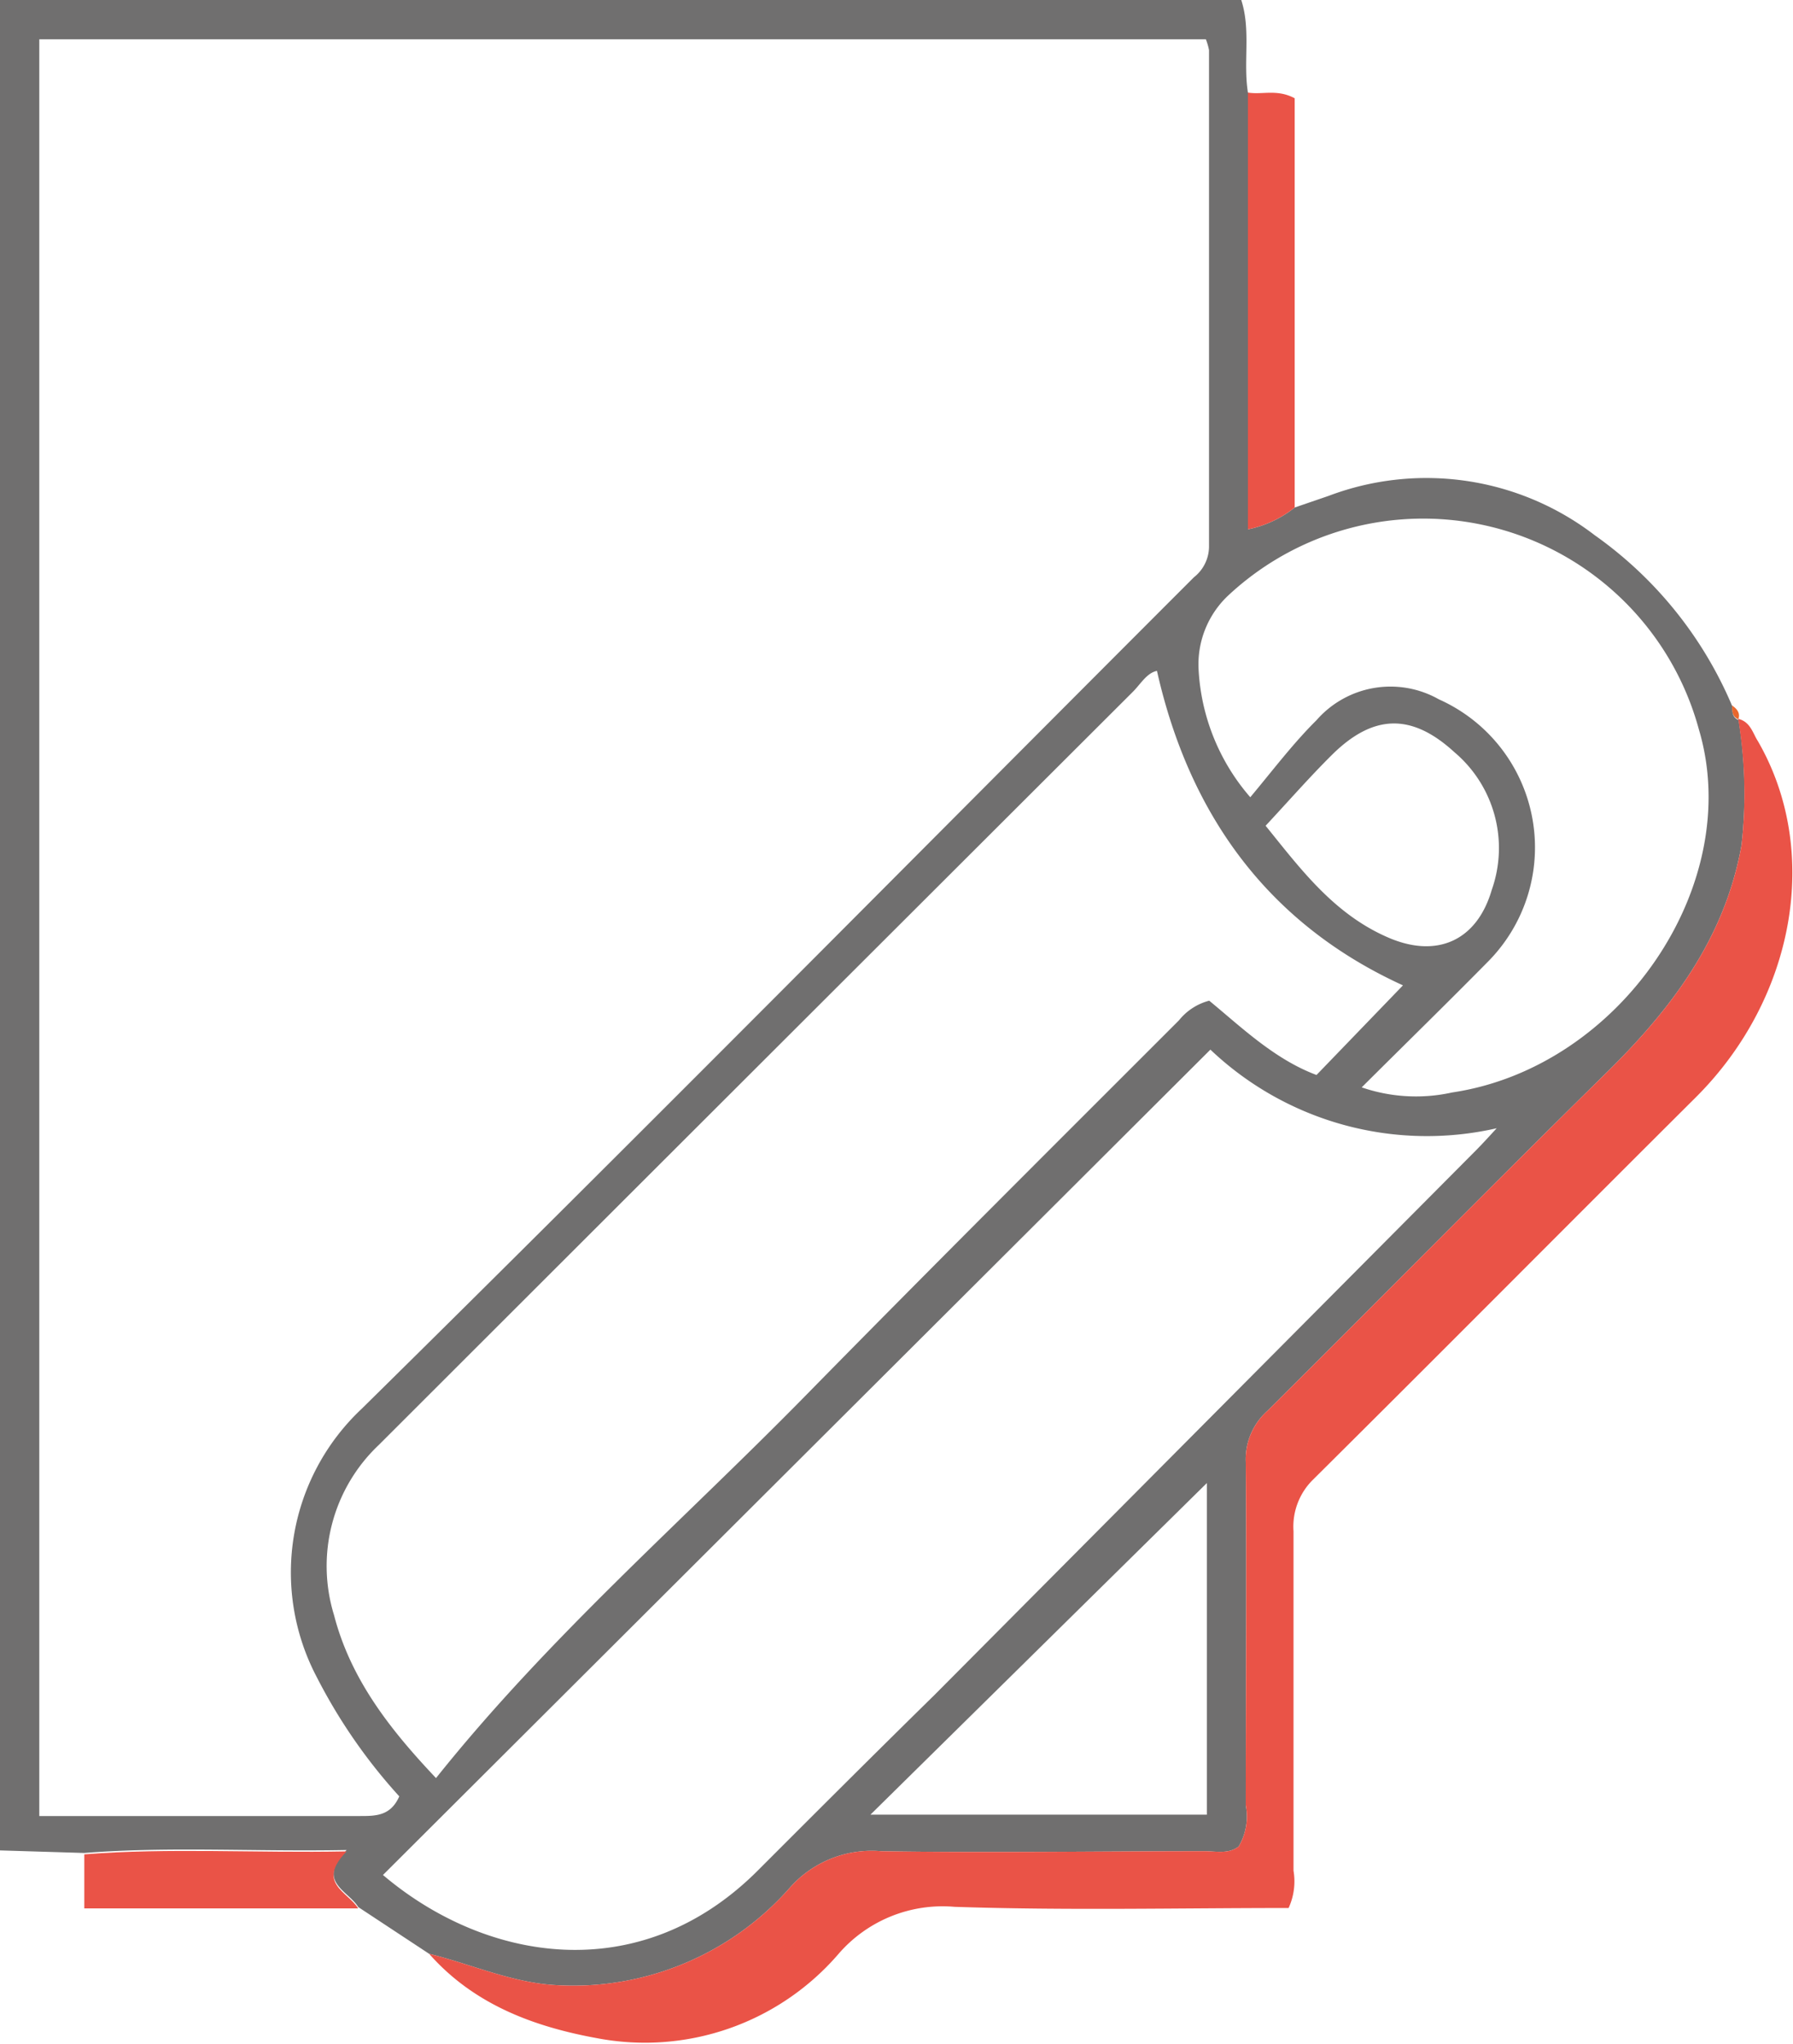
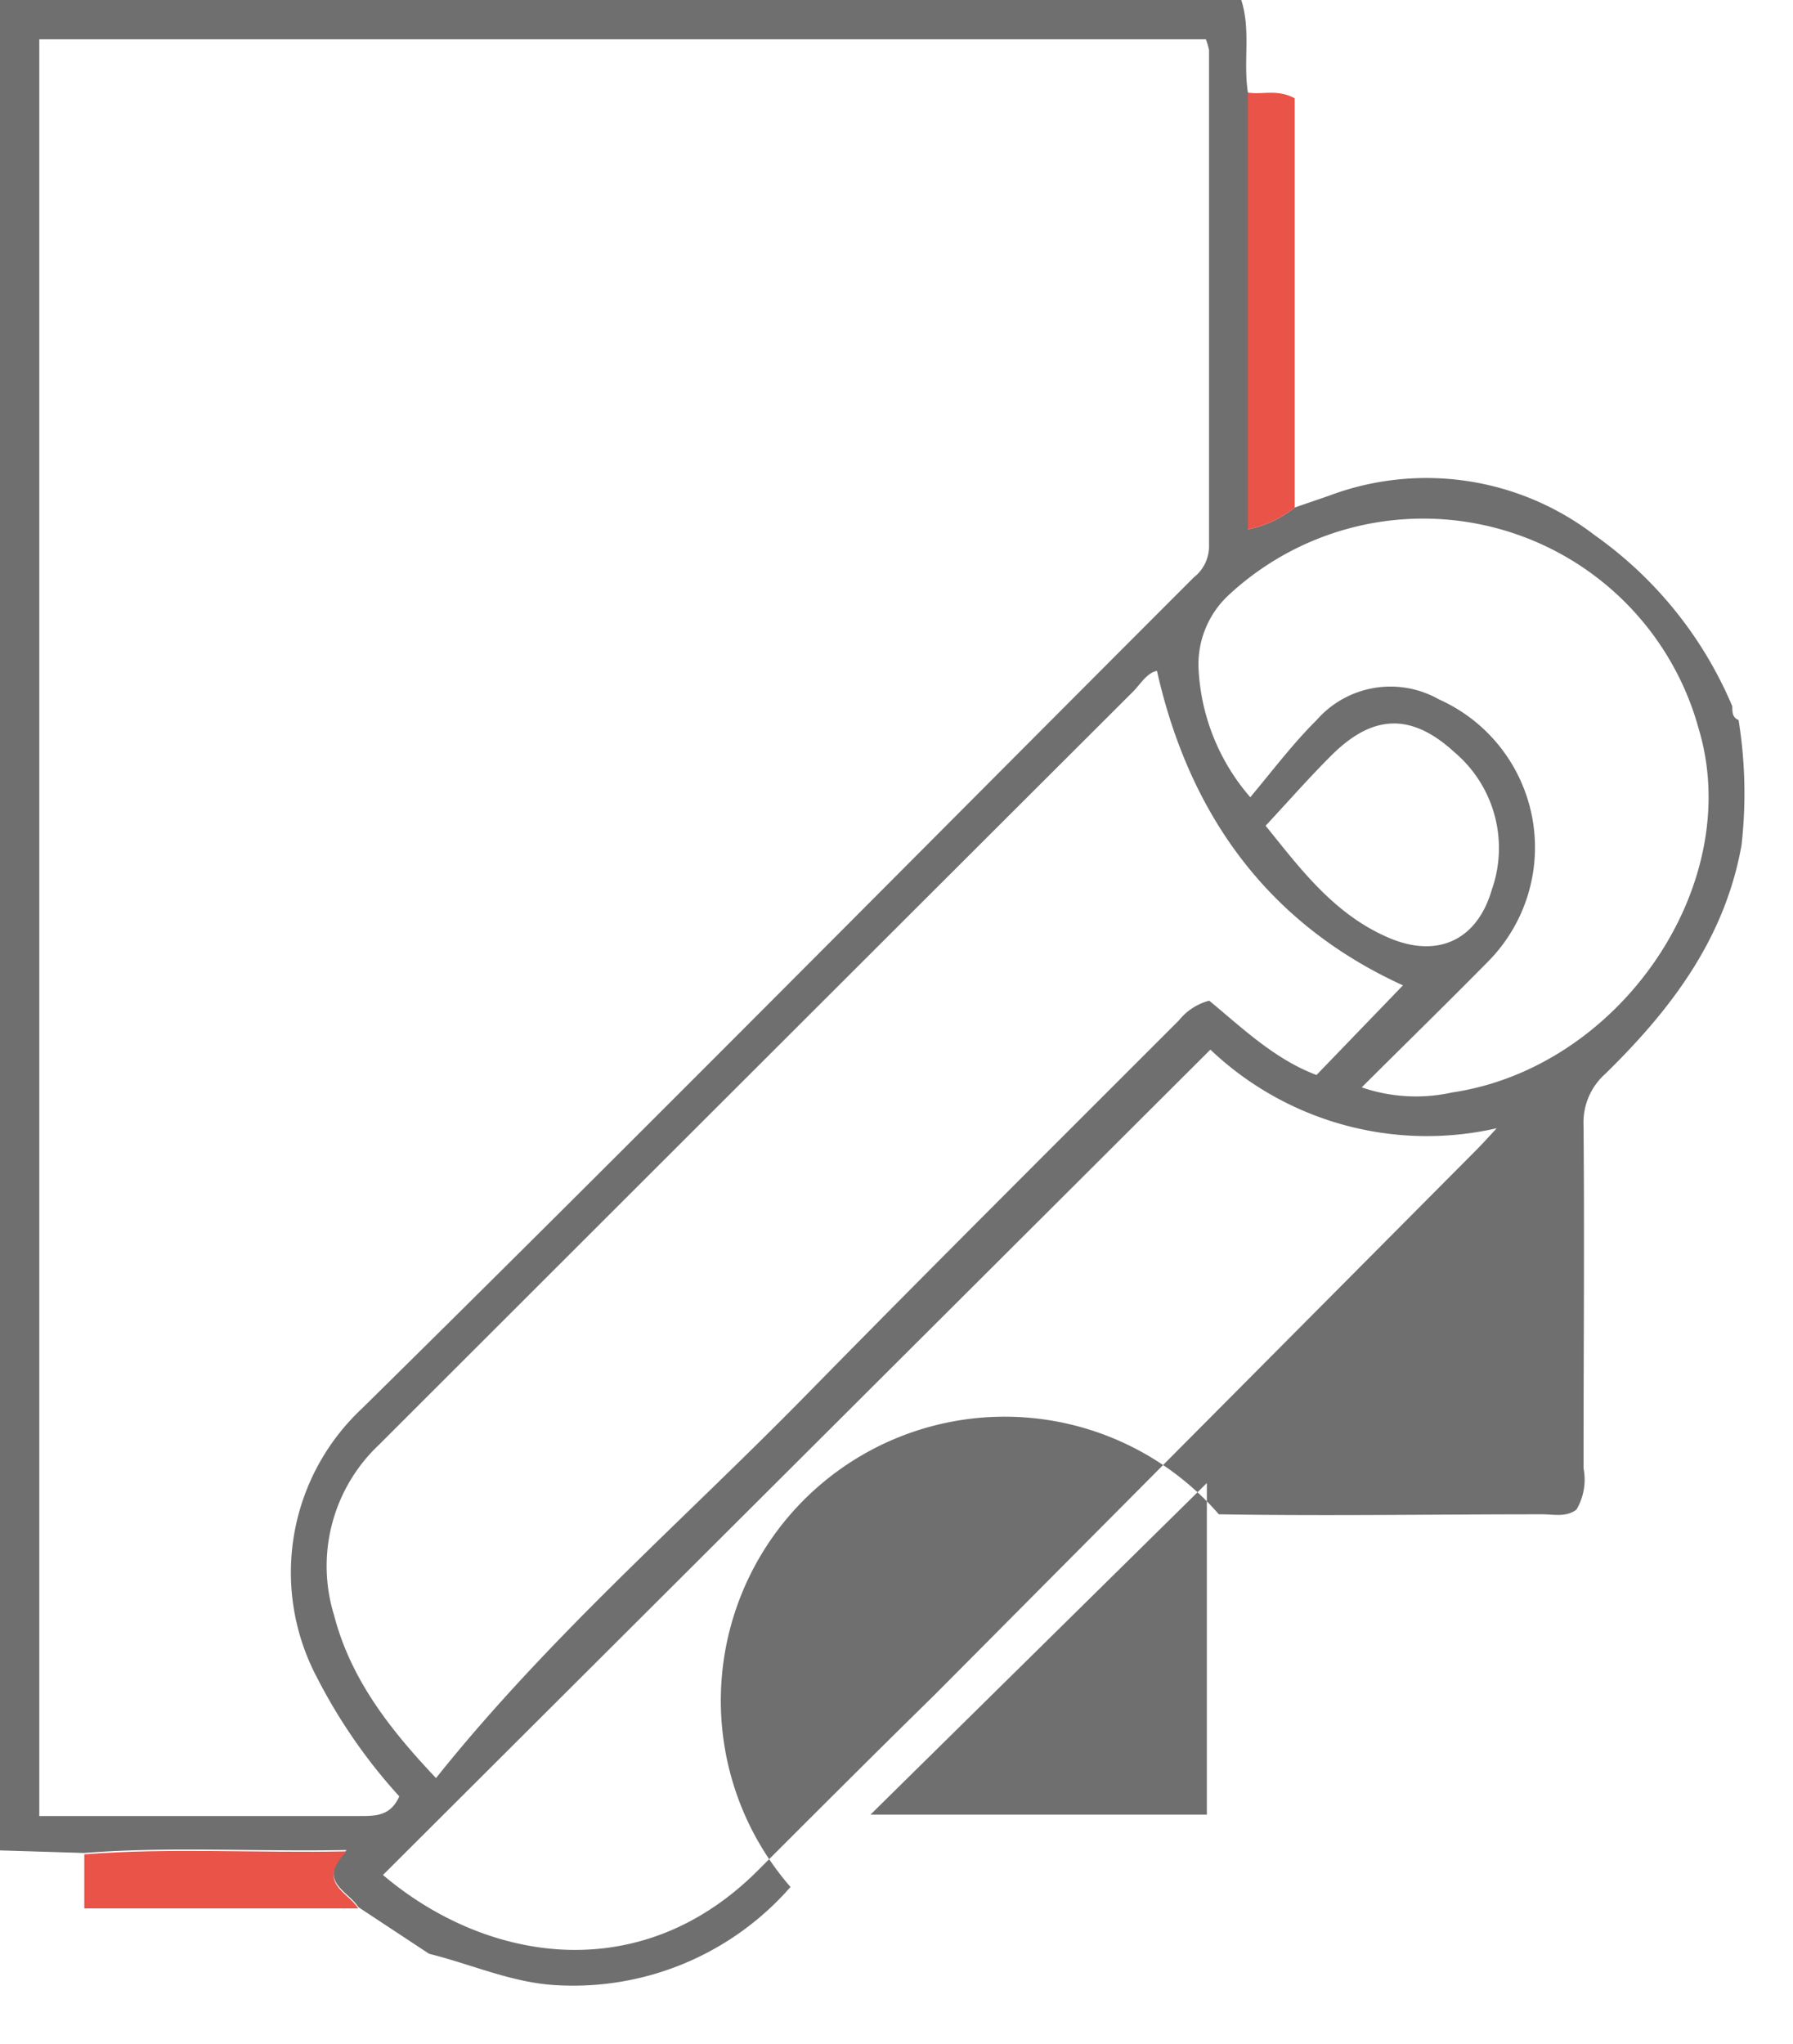
<svg xmlns="http://www.w3.org/2000/svg" viewBox="0 0 91.25 104">
  <title>new product images</title>
-   <path d="M0,0H63.17c.5,1.54.09,3.15.34,4.71V26.93a5.57,5.57,0,0,0,2.38-1.11l1.72-.59a14.07,14.07,0,0,1,13.55,2,20.32,20.32,0,0,1,7,8.7c0,.28,0,.58.32.7v0A23.46,23.46,0,0,1,88.63,43c-.85,4.76-3.58,8.35-6.93,11.63C75.93,60.3,70.25,66.07,64.51,71.77a3.3,3.3,0,0,0-1.11,2.61c.05,5.82,0,11.64,0,17.46a3,3,0,0,1-.36,2.1c-.52.4-1.15.24-1.74.24-5.49,0-11,.09-16.46,0A5.56,5.56,0,0,0,40.23,96a14.68,14.68,0,0,1-11.83,5c-2.29-.1-4.37-1.06-6.56-1.6l-3.61-2.38c-.51-.84-2.16-1.29-.59-2.9-4.69.09-9-.19-13.35.15L0,94.14ZM16.13,85.34a11.42,11.42,0,0,1,2.28-13.67c14.21-14,28.24-28.19,42.35-42.3a2,2,0,0,0,.77-1.54c0-8.43,0-16.85,0-25.28A3.09,3.09,0,0,0,61.37,2H2V92.39H8.68c3.21,0,6.42,0,9.64,0,.8,0,1.56,0,2-1A27.76,27.76,0,0,1,16.13,85.34ZM67,54.69l4.4-4.56c-6.75-3.08-10.84-8.54-12.52-16-.53.11-.84.69-1.25,1.09Q38.46,54.35,19.29,73.5A8.48,8.48,0,0,0,17,82.17c.86,3.32,2.92,5.89,5.19,8.29C27.88,83.33,34.71,77.41,41,71S53.65,58.26,60,51.91a2.92,2.92,0,0,1,1.54-1C63.18,52.26,64.86,53.89,67,54.69Zm-5.39-1.3-42.12,42c5.2,4.41,13,5.77,19-.15,3-3,6-6,9.06-9L75.07,58.57c.38-.38.74-.78,1.1-1.17A16,16,0,0,1,61.59,53.39ZM67,36.64a5,5,0,0,1,6.23-1.06,8.25,8.25,0,0,1,2.53,13.31c-2.09,2.12-4.22,4.2-6.46,6.43a8.5,8.5,0,0,0,4.6.26C82.47,54.31,88.81,45,86.46,37.11a14.54,14.54,0,0,0-24-6.77A4.81,4.81,0,0,0,61,34.08a10.77,10.77,0,0,0,2.63,6.48C64.8,39.16,65.81,37.82,67,36.64ZM61.42,92.32V75.45L44.3,92.32Zm9.19-44.64c2.49,1.1,4.55.2,5.31-2.41a6.38,6.38,0,0,0-1.9-7c-2.18-2-4.13-1.94-6.22.12-1.13,1.12-2.18,2.32-3.39,3.62C66.16,44.17,67.86,46.48,70.61,47.68Z" style="fill:#706f6f" />
-   <path d="M88.46,36.57A23.46,23.46,0,0,1,88.63,43c-.85,4.76-3.58,8.35-6.93,11.63C75.93,60.3,70.25,66.07,64.51,71.77a3.3,3.3,0,0,0-1.11,2.61c.05,5.82,0,11.64,0,17.46a3,3,0,0,1-.36,2.1c-.52.4-1.15.24-1.74.24-5.49,0-11,.09-16.46,0A5.56,5.56,0,0,0,40.23,96a14.68,14.68,0,0,1-11.83,5c-2.29-.1-4.37-1.06-6.56-1.6,2.27,2.57,5.3,3.7,8.53,4.29a13,13,0,0,0,12.3-4.28,7,7,0,0,1,5.91-2.4c5.68.19,11.37.06,17,.06a3.25,3.25,0,0,0,.25-1.9c0-5.75,0-11.51,0-17.27a3.35,3.35,0,0,1,1-2.63c6.52-6.47,13-13,19.5-19.47,5-5,6.38-12.48,3.13-18.1C89.21,37.32,89.09,36.72,88.46,36.57Z" style="fill:#ea5347" />
+   <path d="M0,0H63.17c.5,1.54.09,3.15.34,4.71V26.93a5.57,5.57,0,0,0,2.38-1.11l1.72-.59a14.07,14.07,0,0,1,13.55,2,20.32,20.32,0,0,1,7,8.7c0,.28,0,.58.32.7v0A23.46,23.46,0,0,1,88.63,43c-.85,4.76-3.58,8.35-6.93,11.63a3.3,3.3,0,0,0-1.11,2.61c.05,5.82,0,11.64,0,17.46a3,3,0,0,1-.36,2.1c-.52.4-1.15.24-1.74.24-5.49,0-11,.09-16.46,0A5.56,5.56,0,0,0,40.23,96a14.68,14.68,0,0,1-11.83,5c-2.29-.1-4.37-1.06-6.56-1.6l-3.61-2.38c-.51-.84-2.16-1.29-.59-2.9-4.69.09-9-.19-13.35.15L0,94.14ZM16.13,85.34a11.42,11.42,0,0,1,2.28-13.67c14.21-14,28.24-28.19,42.35-42.3a2,2,0,0,0,.77-1.54c0-8.43,0-16.85,0-25.28A3.09,3.09,0,0,0,61.37,2H2V92.39H8.68c3.21,0,6.42,0,9.64,0,.8,0,1.56,0,2-1A27.76,27.76,0,0,1,16.13,85.34ZM67,54.69l4.4-4.56c-6.75-3.08-10.84-8.54-12.52-16-.53.11-.84.69-1.25,1.09Q38.46,54.35,19.29,73.5A8.48,8.48,0,0,0,17,82.17c.86,3.32,2.92,5.89,5.19,8.29C27.88,83.33,34.71,77.41,41,71S53.65,58.26,60,51.91a2.92,2.92,0,0,1,1.54-1C63.18,52.26,64.86,53.89,67,54.69Zm-5.39-1.3-42.12,42c5.2,4.41,13,5.77,19-.15,3-3,6-6,9.06-9L75.07,58.57c.38-.38.74-.78,1.1-1.17A16,16,0,0,1,61.59,53.39ZM67,36.64a5,5,0,0,1,6.23-1.06,8.25,8.25,0,0,1,2.53,13.31c-2.09,2.12-4.22,4.2-6.46,6.43a8.5,8.5,0,0,0,4.6.26C82.47,54.31,88.81,45,86.46,37.11a14.54,14.54,0,0,0-24-6.77A4.81,4.81,0,0,0,61,34.08a10.77,10.77,0,0,0,2.63,6.48C64.8,39.16,65.81,37.82,67,36.64ZM61.42,92.32V75.45L44.3,92.32Zm9.19-44.64c2.49,1.1,4.55.2,5.31-2.41a6.38,6.38,0,0,0-1.9-7c-2.18-2-4.13-1.94-6.22.12-1.13,1.12-2.18,2.32-3.39,3.62C66.16,44.17,67.86,46.48,70.61,47.68Z" style="fill:#706f6f" />
  <path d="M63.51,4.71V26.93a5.57,5.57,0,0,0,2.38-1.11V5C65,4.52,64.25,4.83,63.51,4.71Z" style="fill:#ea5347" />
  <path d="M18.23,97.09c-.51-.84-2.16-1.29-.59-2.9-4.69.09-9-.19-13.35.15v2.75Z" style="fill:#ea5347" />
-   <path d="M88.15,35.89c0,.28,0,.58.32.7C88.58,36.26,88.39,36.06,88.15,35.89Z" style="fill:#ea672d" />
</svg>